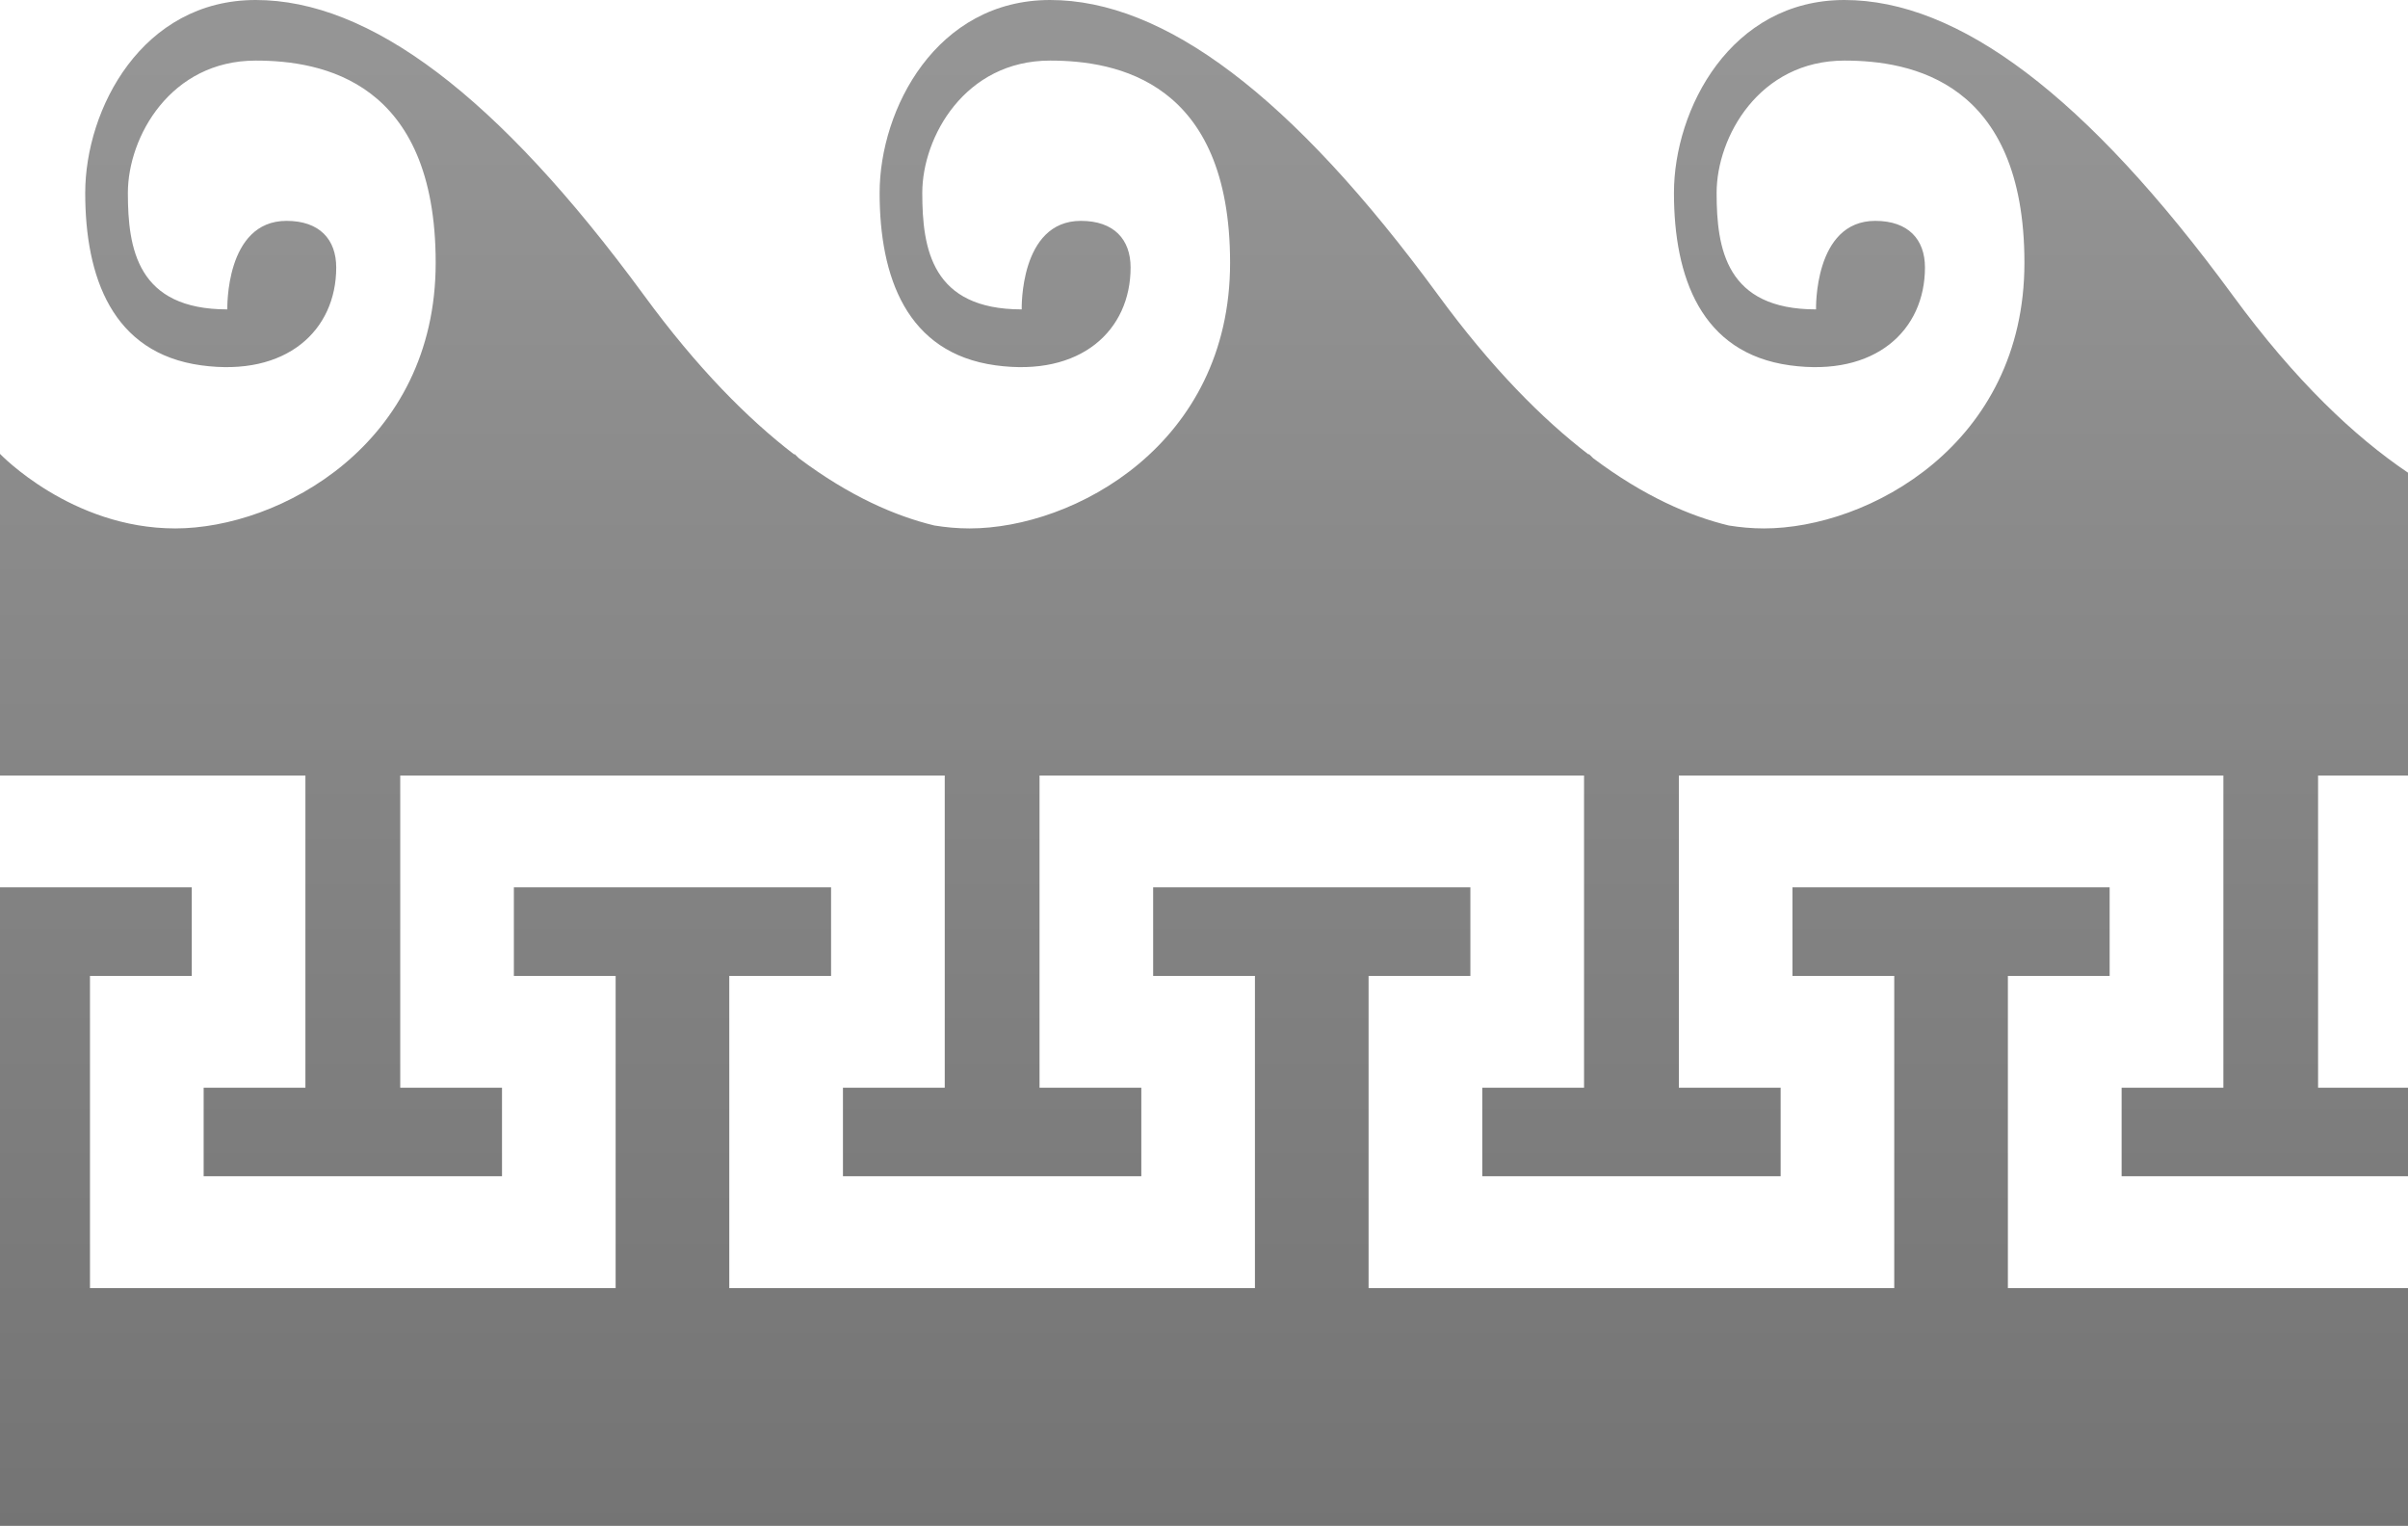
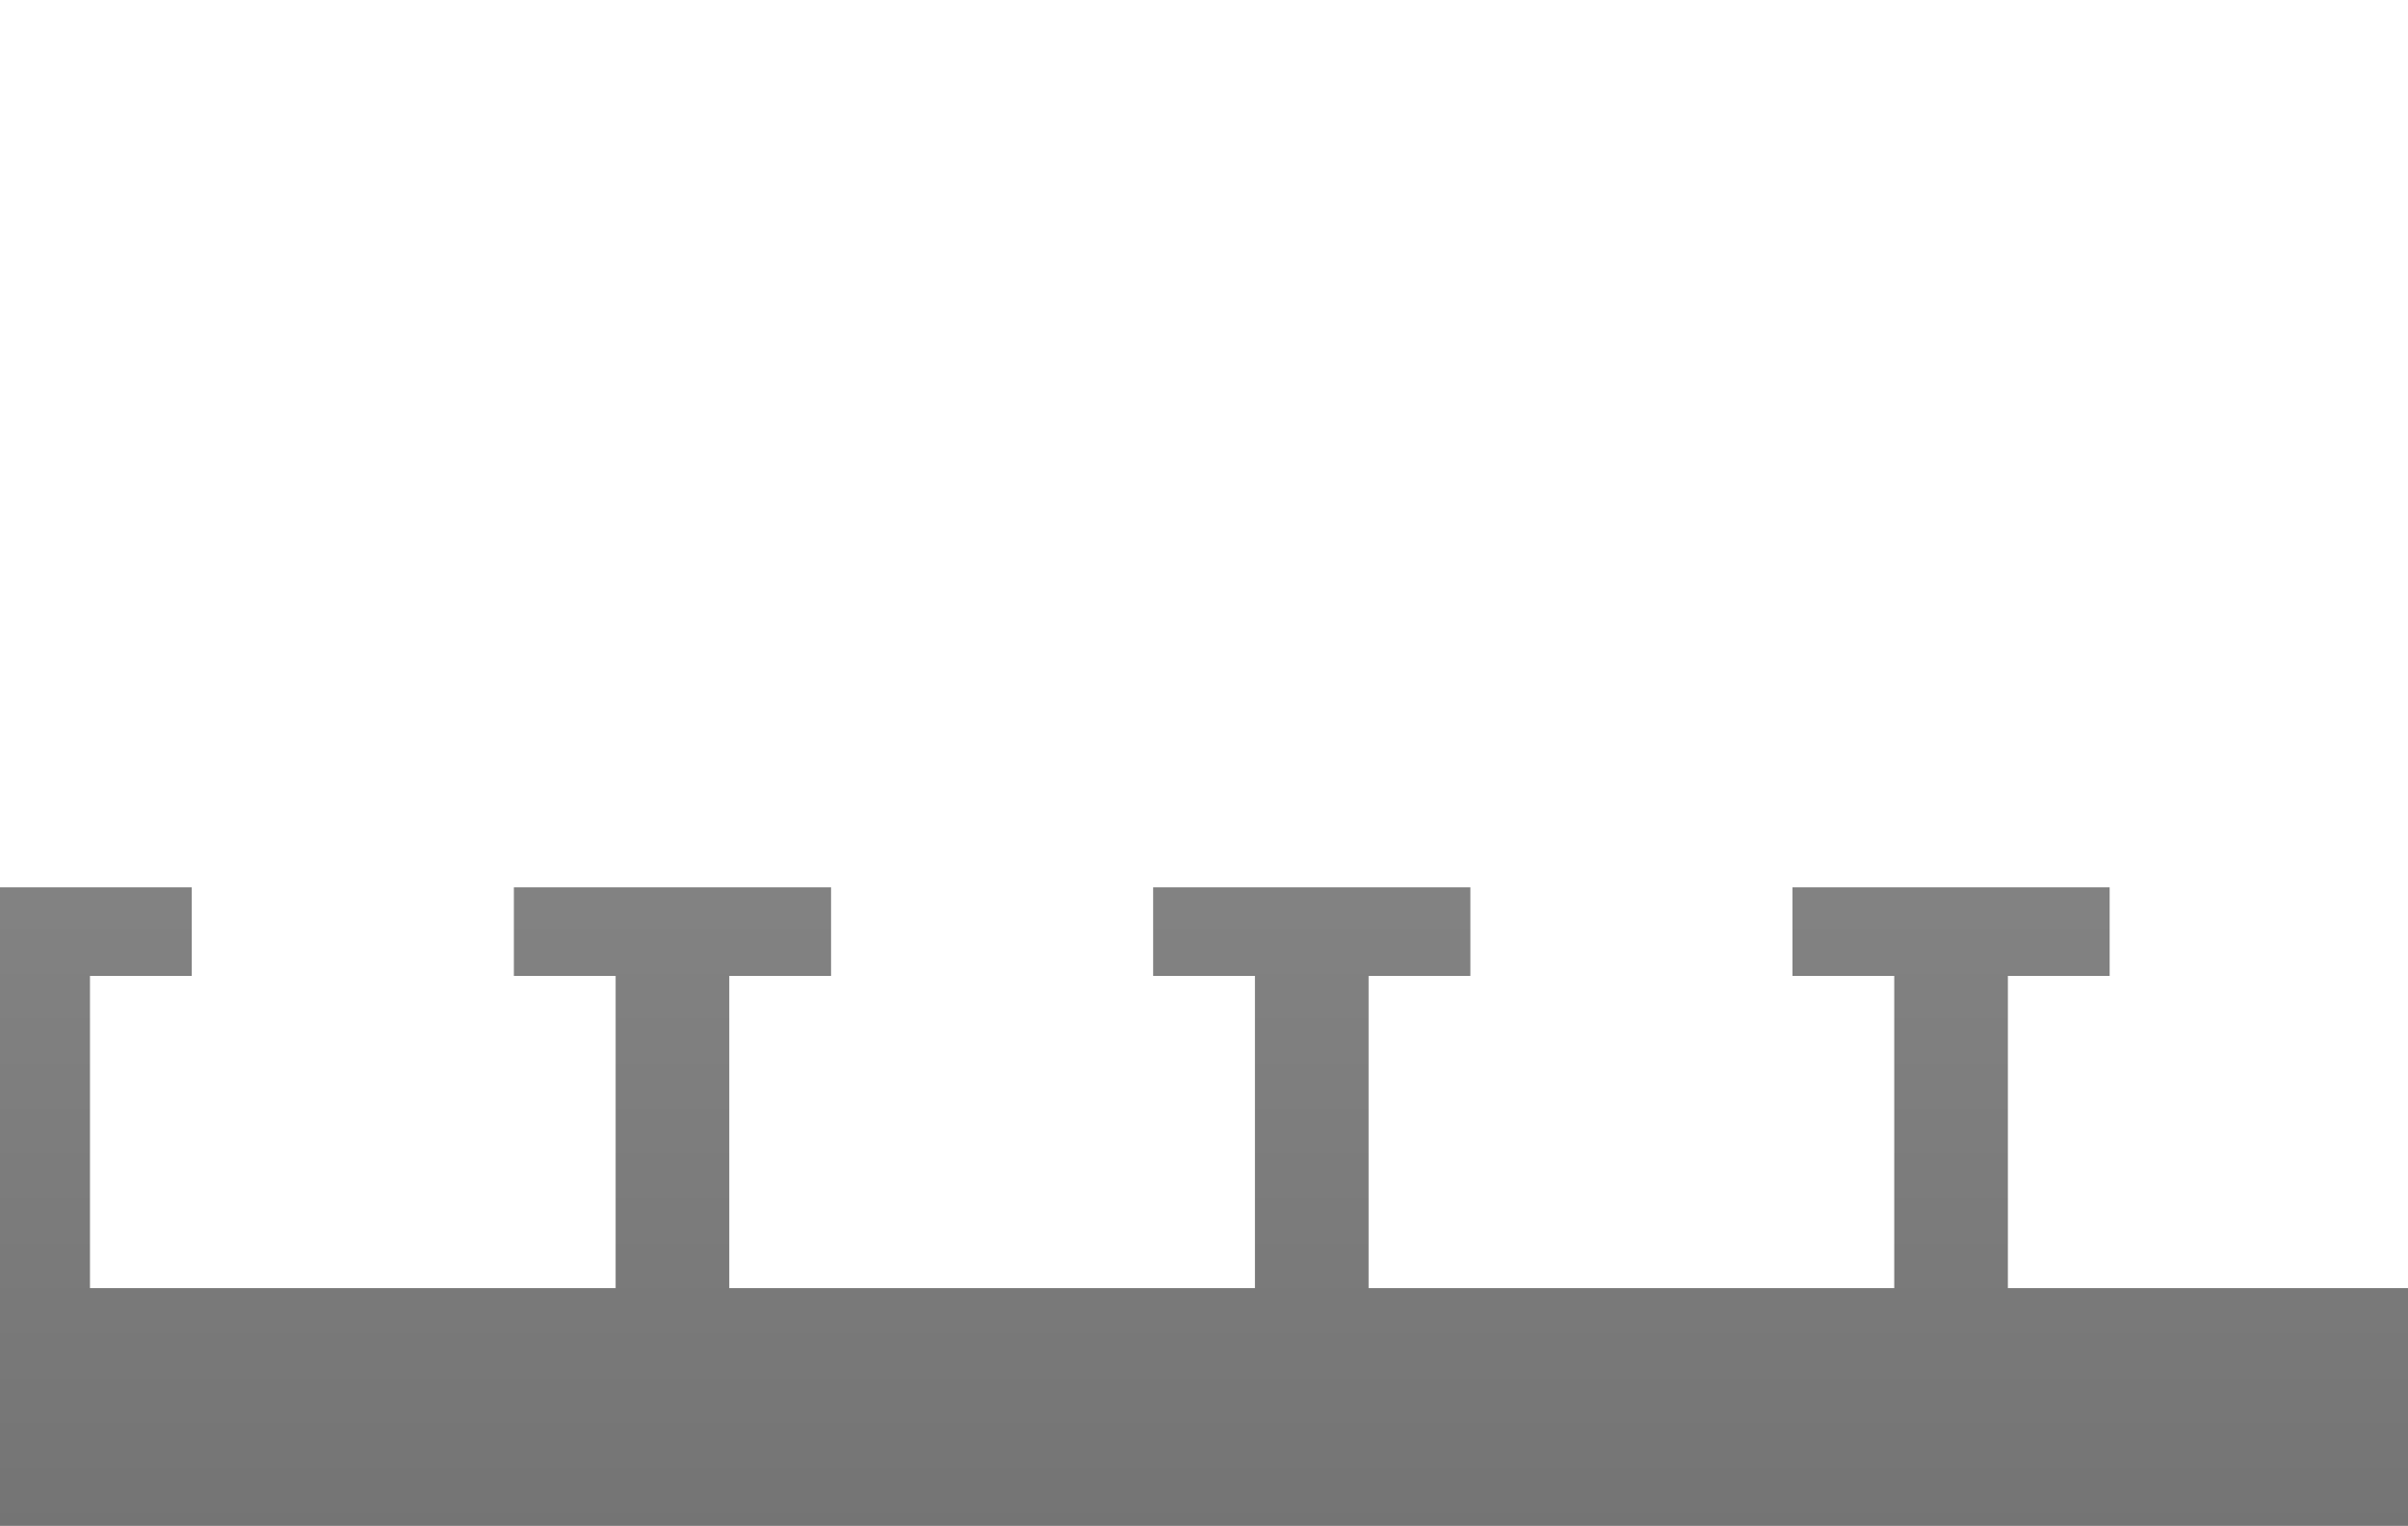
<svg xmlns="http://www.w3.org/2000/svg" version="1.1" id="Layer_18" x="0px" y="0px" width="80.5px" height="51px" viewBox="0 0 80.5 51" enable-background="new 0 0 80.5 51" xml:space="preserve">
  <g>
    <linearGradient id="SVGID_1_" gradientUnits="userSpaceOnUse" x1="40.25" y1="1.767" x2="40.25" y2="132.25">
      <stop offset="0" style="stop-color:#959595" />
      <stop offset="0.84" style="stop-color:#4C4C4C" />
    </linearGradient>
-     <path fill="url(#SVGID_1_)" d="M9.421,25.92v0.002h0.789v10.435H6.808v2.958h9.974v-2.958h-3.402v-3.738v-2.96v-3.737V25.92h17.414   v0.002h0.789v10.435H28.18v2.958h9.974v-2.958h-3.402v-3.738v-2.96v-3.737V25.92h17.414v0.002h0.789v10.435h-3.402v2.958h9.974   v-2.958h-3.402v-3.738v-2.96v-3.737V25.92h17.414v0.002h0.789v10.435h-3.402v2.958H80.5v-2.958h-3.006v-3.738v-2.96v-3.737V25.92   H80.5V15.799c-1.779-1.2-3.76-3.06-5.858-5.925C69.733,3.177,65.459,0,61.66,0c-3.8,0-5.699,3.644-5.699,6.449   c0,2.804,0.899,5.355,3.878,5.762c2.851,0.39,4.513-1.168,4.513-3.271c0-0.935-0.554-1.558-1.662-1.558   c-2.059,0-1.979,2.959-1.979,2.959c-3.008,0-3.324-2.024-3.324-3.893c0-1.87,1.424-4.423,4.274-4.423   c2.215,0,6.016,0.685,6.016,6.759c0,6.075-5.225,8.878-8.707,8.878c-0.409,0-0.802-0.037-1.178-0.098   c-1.3-0.314-2.831-0.974-4.53-2.248c-0.096-0.09-0.15-0.147-0.15-0.147v0.026c-1.558-1.195-3.249-2.897-5.026-5.322   C43.178,3.177,38.903,0,35.104,0c-3.799,0-5.698,3.644-5.698,6.449c0,2.804,0.898,5.355,3.879,5.762   c2.849,0.39,4.511-1.168,4.511-3.271c0-0.935-0.553-1.558-1.662-1.558c-2.058,0-1.978,2.959-1.978,2.959   c-3.008,0-3.324-2.024-3.324-3.893c0-1.87,1.424-4.423,4.273-4.423c2.216,0,6.017,0.685,6.017,6.759   c0,6.075-5.225,8.878-8.708,8.878c-0.409,0-0.801-0.037-1.177-0.098c-1.301-0.314-2.831-0.974-4.53-2.248   c-0.096-0.09-0.15-0.147-0.15-0.147v0.026c-1.559-1.195-3.25-2.897-5.025-5.322C16.622,3.177,12.348,0,8.549,0   c-3.8,0-5.7,3.644-5.7,6.449c0,2.804,0.899,5.355,3.879,5.762c2.85,0.39,4.512-1.168,4.512-3.271c0-0.935-0.554-1.558-1.662-1.558   c-2.059,0-1.978,2.959-1.978,2.959c-3.008,0-3.325-2.024-3.325-3.893c0-1.87,1.424-4.423,4.274-4.423   c2.216,0,6.016,0.685,6.016,6.759c0,6.075-5.225,8.878-8.707,8.878S0,15.17,0,15.17v10.75H9.421z" />
    <linearGradient id="SVGID_2_" gradientUnits="userSpaceOnUse" x1="40.25" y1="1.766" x2="40.25" y2="132.256">
      <stop offset="0" style="stop-color:#959595" />
      <stop offset="0.84" style="stop-color:#4C4C4C" />
    </linearGradient>
    <polygon fill="url(#SVGID_2_)" points="70.924,43.054 70.924,43.054 67.124,43.054 67.124,43.054 67.124,39.315 67.124,32.619    70.526,32.619 70.526,29.659 59.922,29.659 59.922,32.619 62.612,32.619 63.325,32.619 63.325,39.315 63.325,43.054 63.325,43.054    59.525,43.054 59.525,43.054 49.552,43.054 49.552,43.054 45.752,43.054 45.752,43.054 45.752,39.315 45.752,32.619 49.155,32.619    49.155,29.659 38.55,29.659 38.55,32.619 41.24,32.619 41.953,32.619 41.953,39.315 41.953,43.054 41.953,43.054 38.153,43.054    38.153,43.054 28.18,43.054 28.18,43.054 24.38,43.054 24.38,43.054 24.38,39.315 24.38,32.619 27.783,32.619 27.783,29.659    17.179,29.659 17.179,32.619 19.869,32.619 20.581,32.619 20.581,39.315 20.581,43.054 20.581,43.054 16.781,43.054 16.781,43.054    6.808,43.054 6.808,43.054 3.008,43.054 3.008,43.054 3.008,39.315 3.008,32.619 6.411,32.619 6.411,29.659 0,29.659 0,51    26.556,51 33.245,51 53.111,51 59.801,51 80.5,51 80.5,43.054  " />
  </g>
</svg>